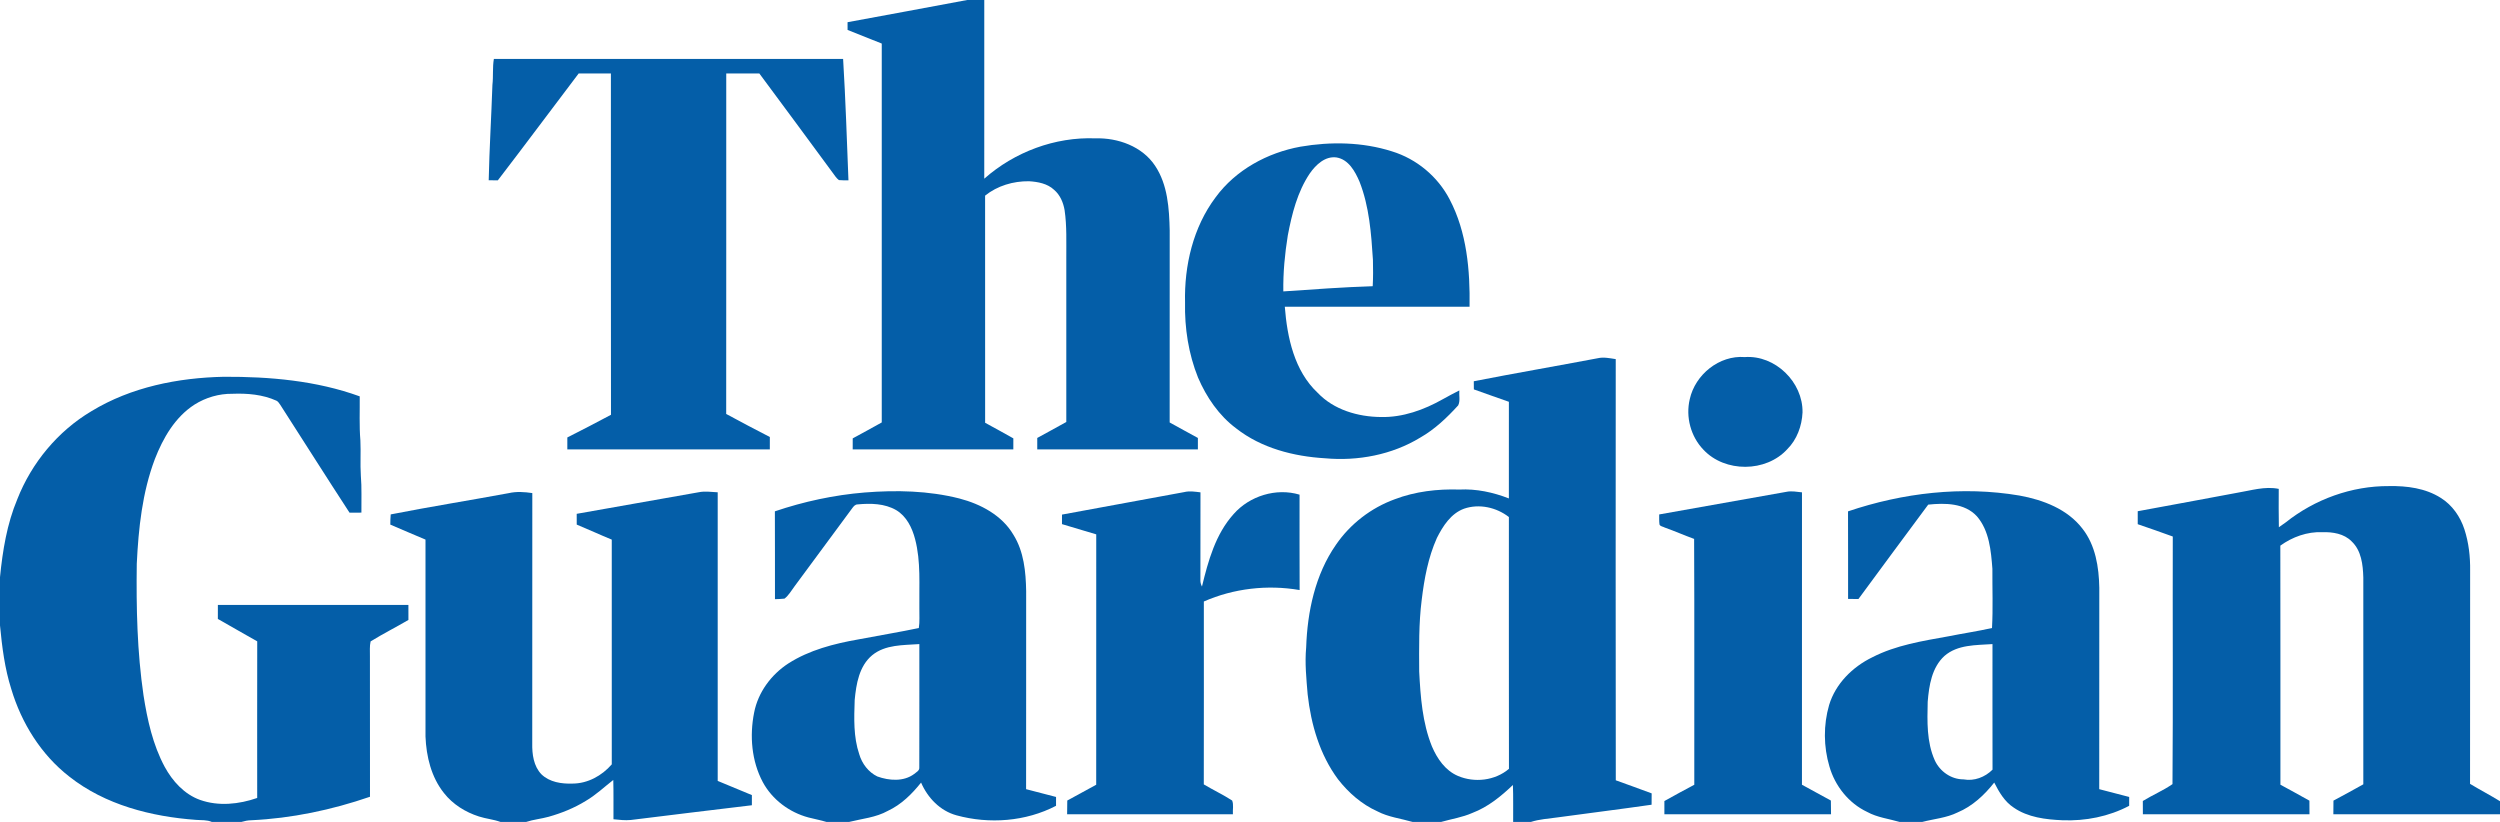
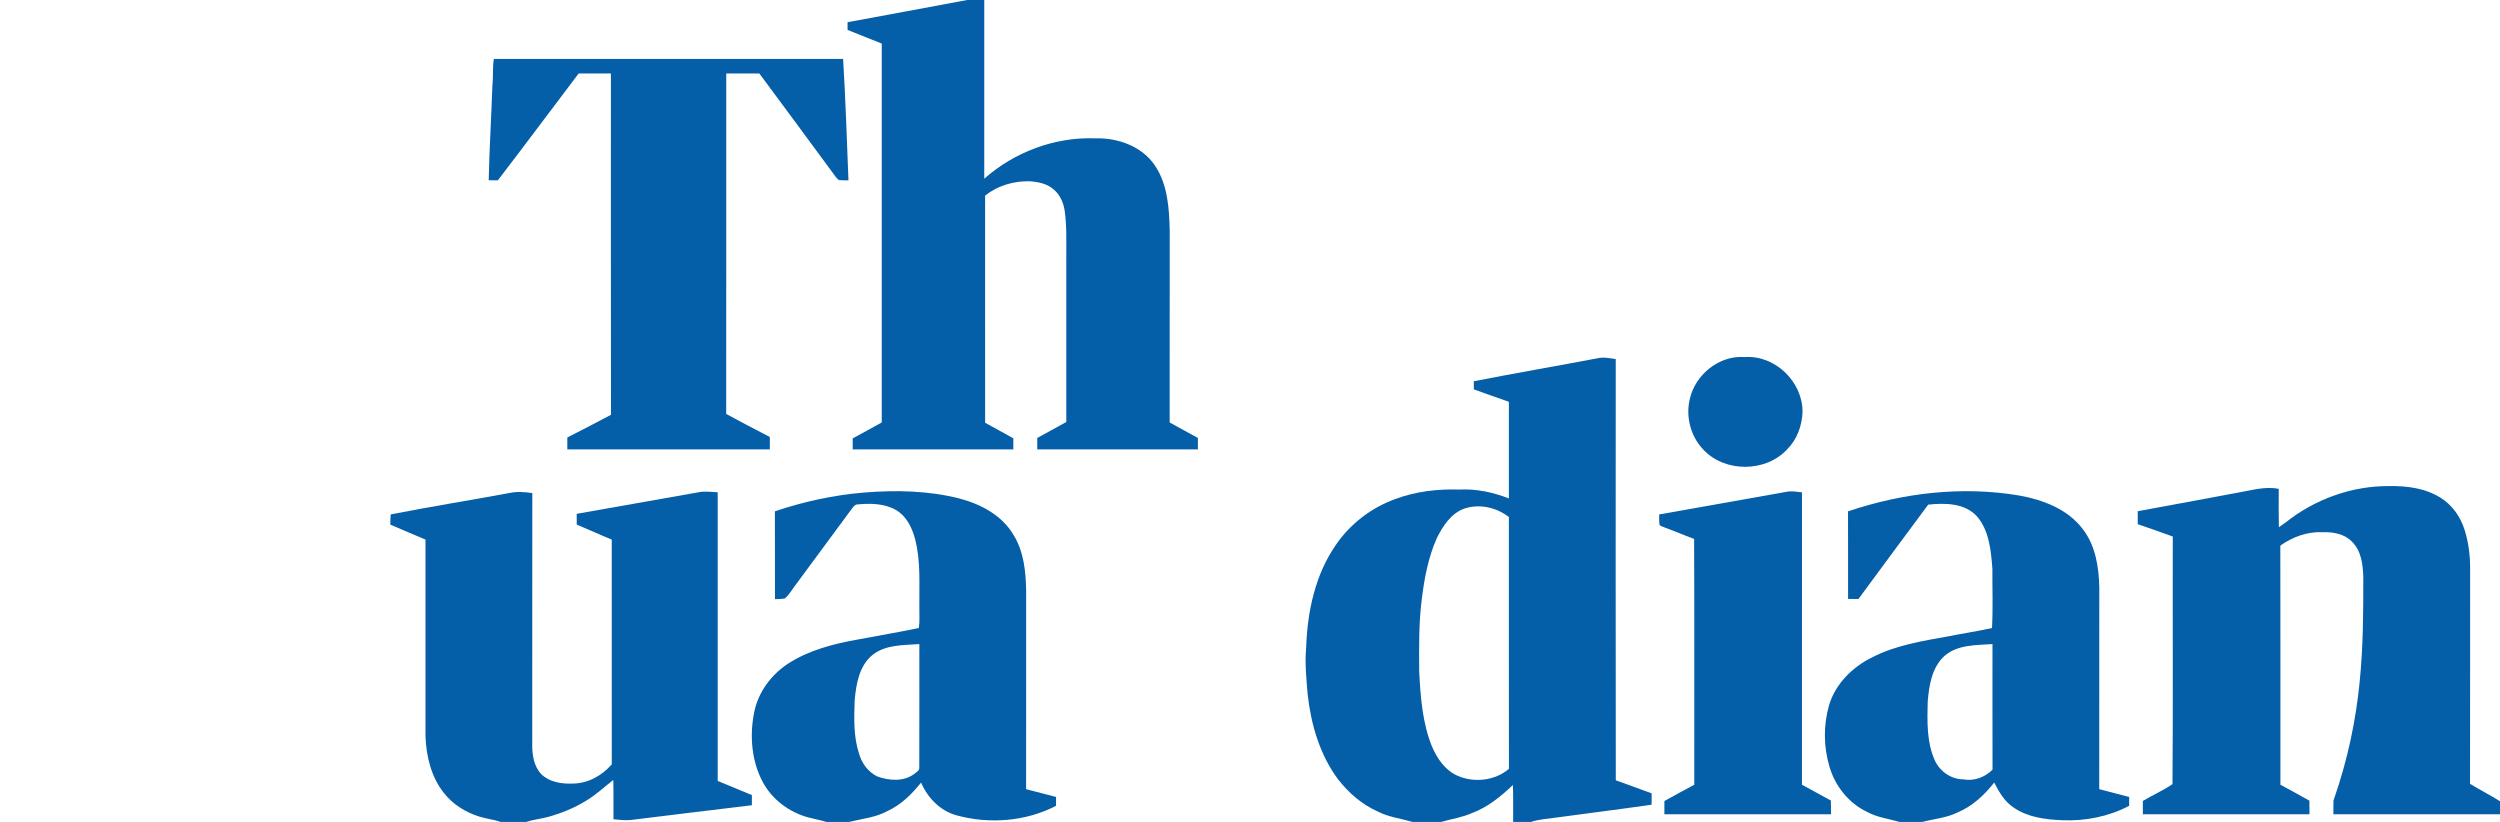
<svg xmlns="http://www.w3.org/2000/svg" width="1463pt" height="481pt" viewBox="0 0 1463 481">
  <g id="#045ea8ff">
    <path fill="#045ea8" opacity="1.00" d=" M 566.01 0.00 L 576.00 0.00 C 575.99 34.86 576.01 69.72 575.99 104.57 C 593.69 88.93 617.37 80.05 641.03 80.96 C 654.22 80.57 668.45 85.66 675.97 97.02 C 683.38 108.16 684.21 121.97 684.51 134.95 C 684.49 172.37 684.52 209.80 684.49 247.23 C 689.96 250.31 695.51 253.24 701.00 256.29 C 700.99 258.52 700.99 260.76 701.00 263.00 C 669.67 263.00 638.33 263.00 607.00 263.00 C 606.99 260.76 606.99 258.52 607.00 256.29 C 612.65 253.15 618.37 250.13 624.00 246.95 C 624.00 214.96 624.00 182.97 624.00 150.98 C 623.95 141.66 624.37 132.28 623.01 123.02 C 622.25 118.54 620.38 114.08 616.85 111.08 C 612.91 107.38 607.35 106.38 602.15 106.06 C 592.98 105.96 583.67 108.69 576.48 114.49 C 576.53 158.80 576.49 203.10 576.50 247.41 C 582.02 250.42 587.53 253.43 593.01 256.53 C 593.00 258.68 592.99 260.84 593.00 263.00 C 561.66 263.00 530.33 263.00 499.00 263.00 C 498.99 260.84 499.00 258.69 499.01 256.54 C 504.73 253.55 510.32 250.29 516.00 247.21 C 516.00 173.30 516.00 99.40 516.00 25.49 C 509.33 22.85 502.67 20.15 496.00 17.51 C 495.99 16.01 495.98 14.50 495.99 12.99 C 519.32 8.62 542.69 4.45 566.01 0.00 Z" />
    <path fill="#045ea8" opacity="1.00" d=" M 289.01 34.48 C 357.14 34.53 425.26 34.49 493.39 34.49 C 494.83 58.15 495.58 81.87 496.52 105.55 C 494.65 105.52 492.78 105.58 490.92 105.39 C 489.30 104.20 488.32 102.38 487.09 100.83 C 472.87 81.54 458.68 62.22 444.37 43.00 C 437.91 43.00 431.46 43.00 425.00 43.00 C 424.98 109.42 425.04 175.84 424.97 242.25 C 433.44 246.82 441.94 251.34 450.51 255.74 C 450.50 258.16 450.50 260.58 450.50 263.00 C 411.00 263.00 371.50 263.00 332.00 263.00 C 332.00 260.66 332.00 258.33 332.00 256.00 C 340.55 251.64 349.11 247.29 357.55 242.73 C 357.43 176.16 357.53 109.58 357.50 43.00 C 351.21 43.00 344.92 43.00 338.63 43.00 C 322.83 63.82 307.25 84.81 291.33 105.54 C 289.55 105.51 287.77 105.50 285.99 105.49 C 286.39 86.88 287.54 68.30 288.16 49.70 C 288.76 44.64 288.15 39.51 289.01 34.48 Z" />
-     <path fill="#045ea8" opacity="1.00" d=" M 761.02 85.84 C 778.72 82.79 797.35 83.09 814.56 88.57 C 828.99 92.99 841.38 103.30 848.33 116.69 C 858.42 135.88 860.32 158.17 859.99 179.51 C 823.95 179.50 787.91 179.50 751.87 179.51 C 753.27 197.53 757.43 217.09 771.16 229.93 C 780.59 239.84 794.69 243.92 808.06 244.04 C 820.91 244.35 833.36 239.83 844.42 233.57 C 847.60 231.85 850.74 230.07 854.00 228.48 C 853.75 231.35 854.65 234.57 853.33 237.23 C 846.79 244.41 839.66 251.21 831.17 256.06 C 814.58 266.17 794.60 269.93 775.36 268.18 C 756.96 267.08 738.13 262.23 723.41 250.69 C 713.32 243.17 706.03 232.45 701.10 220.98 C 695.51 207.08 693.18 191.97 693.49 177.03 C 692.98 155.39 698.23 132.96 711.39 115.45 C 723.12 99.44 741.70 89.36 761.02 85.84 M 766.46 101.54 C 759.22 112.32 756.02 125.18 753.62 137.78 C 751.87 148.60 750.84 159.57 751.00 170.53 C 768.42 169.35 785.86 168.04 803.31 167.49 C 803.60 162.35 803.56 157.19 803.44 152.05 C 802.45 136.62 801.30 120.85 795.59 106.32 C 793.00 100.31 789.24 93.35 782.15 92.14 C 775.47 91.21 769.98 96.47 766.46 101.54 Z" />
    <path fill="#045ea8" opacity="1.00" d=" M 934.89 209.66 C 938.43 208.82 942.01 209.62 945.53 210.16 C 945.50 292.31 945.44 374.47 945.56 456.63 C 952.56 459.16 959.57 461.67 966.55 464.28 C 966.51 466.49 966.50 468.70 966.51 470.92 C 948.13 473.56 929.71 475.84 911.33 478.36 C 906.15 479.10 900.87 479.38 895.87 481.00 L 885.50 481.00 C 885.44 473.78 885.63 466.57 885.36 459.36 C 878.39 466.02 870.76 472.25 861.64 475.72 C 855.79 478.32 849.43 479.26 843.32 481.00 L 826.66 481.00 C 819.78 478.98 812.50 478.18 806.07 474.81 C 796.90 470.70 789.15 463.92 783.01 456.03 C 772.34 441.67 767.20 423.96 765.24 406.36 C 764.49 397.23 763.52 388.04 764.37 378.89 C 765.08 357.92 769.63 336.27 781.80 318.80 C 790.13 306.62 802.35 297.20 816.21 292.16 C 828.23 287.58 841.22 286.08 854.03 286.48 C 863.94 285.98 873.79 288.09 882.99 291.68 C 883.02 272.83 882.99 253.98 883.00 235.13 C 876.18 232.66 869.30 230.39 862.50 227.87 C 862.48 226.28 862.46 224.69 862.46 223.11 C 886.56 218.39 910.76 214.23 934.89 209.66 M 856.81 297.67 C 849.06 300.50 844.41 307.80 840.87 314.82 C 835.76 326.23 833.48 338.66 831.99 350.99 C 830.22 364.91 830.45 378.95 830.51 392.95 C 831.28 407.78 832.36 422.95 837.99 436.86 C 841.03 443.96 845.78 450.92 853.13 454.05 C 862.85 458.24 874.91 456.85 883.04 449.92 C 882.94 400.80 883.03 351.69 883.00 302.57 C 875.69 296.89 865.66 294.65 856.81 297.67 Z" />
    <path fill="#045ea8" opacity="1.00" d=" M 988.84 233.63 C 992.01 219.22 1006.10 207.78 1021.04 208.96 C 1038.85 207.68 1055.14 223.61 1054.84 241.37 C 1054.46 249.28 1051.58 257.22 1045.91 262.87 C 1033.48 276.51 1009.40 276.64 996.83 263.15 C 989.42 255.46 986.38 243.99 988.84 233.63 Z" />
-     <path fill="#045ea8" opacity="1.00" d=" M 53.59 240.58 C 76.76 226.50 104.16 221.06 130.99 220.49 C 157.80 220.37 185.14 222.74 210.51 231.95 C 210.60 240.57 210.18 249.20 210.90 257.80 C 211.23 264.60 210.73 271.42 211.16 278.23 C 211.78 285.47 211.41 292.74 211.50 299.99 C 209.18 300.00 206.86 300.00 204.54 300.01 C 190.89 279.07 177.54 257.93 164.02 236.91 C 163.36 236.03 162.80 234.97 161.77 234.48 C 153.73 230.85 144.74 230.10 136.02 230.44 C 128.20 230.33 120.42 232.61 113.82 236.77 C 102.42 244.12 95.40 256.35 90.60 268.71 C 83.24 288.23 81.04 309.21 80.04 329.91 C 79.70 355.63 80.25 381.45 83.99 406.94 C 86.23 421.30 89.43 435.79 96.35 448.70 C 100.92 457.12 107.85 464.80 117.06 468.10 C 127.89 471.95 139.84 470.68 150.51 466.97 C 150.51 436.42 150.46 405.87 150.53 375.32 C 142.87 370.92 135.14 366.64 127.49 362.20 C 127.50 359.47 127.50 356.73 127.50 354.00 C 164.66 354.00 201.83 354.00 239.00 354.00 C 239.00 356.93 239.00 359.86 239.01 362.79 C 231.69 367.08 224.09 370.89 216.88 375.35 C 216.22 378.18 216.53 381.12 216.48 384.01 C 216.54 411.43 216.47 438.84 216.52 466.26 C 194.11 473.97 170.69 478.91 146.99 480.01 C 145.03 480.05 143.11 480.44 141.24 481.00 L 123.97 481.00 C 121.08 479.70 117.87 480.06 114.81 479.80 C 88.52 477.89 61.56 471.05 40.54 454.45 C 24.02 441.60 12.55 423.12 6.59 403.19 C 2.76 391.14 1.20 378.55 0.00 366.00 L 0.00 337.77 C 1.54 322.23 4.06 306.62 10.13 292.14 C 18.50 270.83 33.86 252.28 53.59 240.58 Z" />
-     <path fill="#045ea8" opacity="1.00" d=" M 1337.63 305.69 C 1354.63 292.15 1376.26 284.32 1398.03 284.46 C 1408.47 284.27 1419.46 285.67 1428.43 291.42 C 1435.07 295.57 1439.76 302.37 1442.17 309.75 C 1444.71 317.54 1445.64 325.80 1445.52 333.98 C 1445.45 375.56 1445.56 417.14 1445.47 458.71 C 1451.24 462.21 1457.26 465.32 1463.00 468.88 L 1463.00 476.50 C 1430.49 476.50 1397.99 476.51 1365.48 476.50 C 1365.48 473.84 1365.50 471.18 1365.54 468.53 C 1371.38 465.39 1377.23 462.25 1383.01 458.98 C 1382.99 418.64 1383.00 378.31 1383.01 337.97 C 1382.80 330.54 1381.90 322.17 1376.16 316.80 C 1371.74 312.27 1365.06 311.26 1359.02 311.43 C 1350.21 311.07 1341.54 314.20 1334.45 319.31 C 1334.56 365.95 1334.47 412.58 1334.50 459.21 C 1340.21 462.21 1345.79 465.46 1351.47 468.55 C 1351.49 471.19 1351.49 473.84 1351.51 476.50 C 1319.01 476.51 1286.51 476.50 1254.01 476.50 C 1253.99 473.91 1253.98 471.33 1253.98 468.74 C 1259.65 465.25 1265.87 462.65 1271.34 458.87 C 1271.71 410.58 1271.38 362.27 1271.51 313.97 C 1264.70 311.48 1257.85 309.10 1251.00 306.76 C 1250.99 304.23 1250.99 301.70 1251.00 299.17 C 1270.44 295.63 1289.85 291.97 1309.28 288.36 C 1317.30 287.06 1325.33 284.42 1333.52 286.09 C 1333.52 293.57 1333.41 301.06 1333.59 308.54 C 1334.94 307.61 1336.31 306.68 1337.63 305.69 Z" />
+     <path fill="#045ea8" opacity="1.00" d=" M 1337.63 305.69 C 1354.63 292.15 1376.26 284.32 1398.03 284.46 C 1408.47 284.27 1419.46 285.67 1428.43 291.42 C 1435.07 295.57 1439.76 302.37 1442.17 309.75 C 1444.71 317.54 1445.64 325.80 1445.52 333.98 C 1445.45 375.56 1445.56 417.14 1445.47 458.71 C 1451.24 462.21 1457.26 465.32 1463.00 468.88 L 1463.00 476.50 C 1430.49 476.50 1397.99 476.51 1365.48 476.50 C 1365.48 473.84 1365.50 471.18 1365.54 468.53 C 1382.99 418.64 1383.00 378.31 1383.01 337.97 C 1382.80 330.54 1381.90 322.17 1376.16 316.80 C 1371.74 312.27 1365.06 311.26 1359.02 311.43 C 1350.21 311.07 1341.54 314.20 1334.45 319.31 C 1334.56 365.95 1334.47 412.58 1334.50 459.21 C 1340.21 462.21 1345.79 465.46 1351.47 468.55 C 1351.49 471.19 1351.49 473.84 1351.51 476.50 C 1319.01 476.51 1286.51 476.50 1254.01 476.50 C 1253.99 473.91 1253.98 471.33 1253.98 468.74 C 1259.65 465.25 1265.87 462.65 1271.34 458.87 C 1271.71 410.58 1271.38 362.27 1271.51 313.97 C 1264.70 311.48 1257.85 309.10 1251.00 306.76 C 1250.99 304.23 1250.99 301.70 1251.00 299.17 C 1270.44 295.63 1289.85 291.97 1309.28 288.36 C 1317.30 287.06 1325.33 284.42 1333.52 286.09 C 1333.52 293.57 1333.41 301.06 1333.59 308.54 C 1334.94 307.61 1336.31 306.68 1337.63 305.69 Z" />
    <path fill="#045ea8" opacity="1.00" d=" M 297.69 288.59 C 302.24 287.54 306.93 287.88 311.51 288.55 C 311.47 337.37 311.54 386.19 311.47 435.02 C 311.35 441.36 312.25 448.38 316.86 453.14 C 321.64 457.75 328.66 458.78 335.04 458.55 C 343.94 458.54 352.27 453.93 358.01 447.30 C 357.98 403.46 358.01 359.62 358.00 315.78 C 351.11 312.97 344.37 309.82 337.50 306.99 C 337.49 304.88 337.49 302.78 337.49 300.69 C 361.28 296.49 385.08 292.31 408.87 288.07 C 412.55 287.30 416.29 287.92 420.00 288.09 C 420.00 344.39 420.00 400.69 420.00 456.99 C 426.70 459.67 433.30 462.60 440.00 465.29 C 440.00 467.26 439.99 469.24 440.00 471.23 C 416.38 473.99 392.80 476.99 369.20 479.85 C 365.79 480.20 362.38 479.76 359.00 479.43 C 358.95 471.76 359.11 464.09 358.89 456.43 C 353.56 460.59 348.61 465.31 342.73 468.73 C 336.00 472.87 328.62 475.85 321.04 477.98 C 316.69 479.19 312.16 479.58 307.87 481.00 L 292.92 481.00 C 288.82 479.50 284.43 479.15 280.29 477.81 C 272.39 475.29 264.99 470.70 259.84 464.13 C 252.37 454.81 249.46 442.71 249.00 430.99 C 248.99 392.58 249.00 354.18 249.00 315.77 C 242.11 312.92 235.28 309.91 228.41 307.00 C 228.45 305.01 228.43 303.01 228.65 301.03 C 251.58 296.53 274.70 292.85 297.69 288.59 Z" />
    <path fill="#045ea8" opacity="1.00" d=" M 453.46 299.23 C 470.43 293.49 488.08 289.68 505.95 288.21 C 524.44 286.74 543.35 287.12 561.42 291.71 C 573.87 294.96 586.33 301.52 593.05 312.94 C 599.19 322.75 600.32 334.63 600.51 345.94 C 600.47 384.57 600.55 423.20 600.47 461.82 C 606.32 463.30 612.14 464.91 618.00 466.38 C 617.99 468.10 617.99 469.83 617.99 471.56 C 600.25 480.79 578.90 482.38 559.72 477.12 C 550.14 474.50 542.88 466.89 539.01 457.96 C 533.68 464.66 527.44 470.84 519.60 474.50 C 512.60 478.42 504.50 479.08 496.86 481.00 L 483.66 481.00 C 480.20 479.94 476.63 479.30 473.14 478.39 C 461.94 475.41 451.90 467.93 446.38 457.68 C 439.81 445.34 438.61 430.61 441.31 417.04 C 443.60 405.17 451.27 394.81 461.31 388.27 C 473.63 380.38 488.05 376.69 502.31 374.18 C 514.10 371.92 525.96 369.99 537.70 367.52 C 538.29 363.71 537.94 359.83 538.01 355.98 C 537.80 342.49 538.98 328.76 535.53 315.55 C 533.81 308.92 530.53 302.12 524.43 298.51 C 517.67 294.60 509.51 294.47 501.95 295.17 C 500.40 295.15 499.44 296.40 498.64 297.52 C 487.47 312.70 476.25 327.84 465.05 343.00 C 463.15 345.48 461.62 348.39 459.10 350.31 C 457.25 350.56 455.37 350.55 453.51 350.64 C 453.46 333.50 453.56 316.37 453.46 299.23 M 510.41 383.43 C 502.76 389.78 501.04 400.32 500.16 409.66 C 499.81 420.27 499.37 431.20 502.84 441.41 C 504.45 446.90 508.23 451.89 513.42 454.39 C 520.30 456.88 528.79 457.53 534.96 452.94 C 536.15 451.91 538.13 451.03 537.97 449.17 C 538.05 425.09 537.98 401.00 538.00 376.92 C 528.63 377.60 518.11 377.12 510.41 383.43 Z" />
-     <path fill="#045ea8" opacity="1.00" d=" M 621.48 301.14 C 645.31 296.77 669.15 292.39 692.98 287.98 C 696.13 287.19 699.35 287.74 702.52 288.12 C 702.46 305.07 702.54 322.01 702.48 338.96 C 702.37 340.47 702.68 341.90 703.39 343.25 C 707.03 328.27 711.31 312.62 721.88 300.87 C 731.20 290.21 746.89 285.36 760.50 289.48 C 760.52 308.09 760.45 326.70 760.54 345.30 C 741.75 342.06 721.97 344.30 704.49 352.00 C 704.49 387.68 704.54 423.35 704.46 459.02 C 709.92 462.30 715.72 465.01 721.06 468.47 C 722.04 470.91 721.29 473.86 721.50 476.50 C 689.16 476.50 656.82 476.50 624.48 476.50 C 624.49 473.82 624.50 471.14 624.57 468.47 C 630.21 465.38 635.85 462.30 641.50 459.23 C 641.51 410.39 641.48 361.55 641.52 312.71 C 634.83 310.70 628.16 308.67 621.47 306.72 C 621.48 304.85 621.48 302.99 621.48 301.14 Z" />
    <path fill="#045ea8" opacity="1.00" d=" M 970.96 301.05 C 995.73 296.66 1020.50 292.24 1045.28 287.84 C 1048.34 287.18 1051.45 287.80 1054.52 288.12 C 1054.47 345.16 1054.52 402.19 1054.50 459.23 C 1060.16 462.27 1065.76 465.43 1071.43 468.48 C 1071.49 471.15 1071.50 473.82 1071.52 476.50 C 1039.01 476.50 1006.51 476.50 974.00 476.50 C 973.99 473.92 973.99 471.34 974.00 468.77 C 979.81 465.55 985.62 462.32 991.50 459.24 C 991.43 411.28 991.63 363.32 991.40 315.37 C 985.63 313.27 980.02 310.79 974.23 308.73 C 973.23 308.14 971.63 308.11 971.14 306.95 C 970.88 304.99 970.97 303.01 970.96 301.05 Z" />
    <path fill="#045ea8" opacity="1.00" d=" M 1081.46 299.25 C 1113.53 288.40 1148.32 284.31 1181.82 290.00 C 1195.59 292.51 1209.86 297.90 1218.64 309.36 C 1226.32 319.12 1228.29 331.91 1228.51 343.99 C 1228.48 383.27 1228.54 422.55 1228.47 461.82 C 1234.32 463.30 1240.14 464.91 1246.00 466.38 C 1245.98 468.10 1245.98 469.83 1245.99 471.56 C 1234.05 477.87 1220.38 480.54 1206.94 480.01 C 1197.12 479.58 1186.71 478.35 1178.43 472.61 C 1173.08 469.12 1169.84 463.50 1167.02 457.95 C 1161.26 465.27 1154.23 471.82 1145.54 475.46 C 1139.05 478.65 1131.76 479.21 1124.87 481.00 L 1111.66 481.00 C 1105.32 479.14 1098.58 478.39 1092.71 475.16 C 1081.89 470.09 1073.84 459.96 1070.58 448.55 C 1067.12 436.92 1067.02 424.24 1070.40 412.58 C 1074.17 400.09 1084.12 390.26 1095.66 384.65 C 1109.51 377.52 1125.06 375.11 1140.22 372.37 C 1148.70 370.66 1157.28 369.42 1165.72 367.51 C 1166.36 356.00 1165.87 344.43 1165.95 332.89 C 1165.14 322.27 1164.14 310.55 1156.88 302.13 C 1149.70 294.34 1138.15 294.27 1128.39 295.31 C 1114.68 313.65 1101.18 332.15 1087.55 350.55 C 1085.52 350.52 1083.50 350.49 1081.50 350.48 C 1081.47 333.40 1081.55 316.32 1081.46 299.25 M 1137.87 383.88 C 1130.49 390.64 1128.85 401.21 1128.09 410.70 C 1127.82 422.17 1127.43 434.18 1132.21 444.90 C 1135.19 451.43 1141.79 456.10 1149.07 456.09 C 1155.29 457.24 1161.62 454.81 1166.03 450.40 C 1165.95 425.91 1166.02 401.41 1166.00 376.92 C 1156.42 377.59 1145.57 377.14 1137.87 383.88 Z" />
  </g>
</svg>